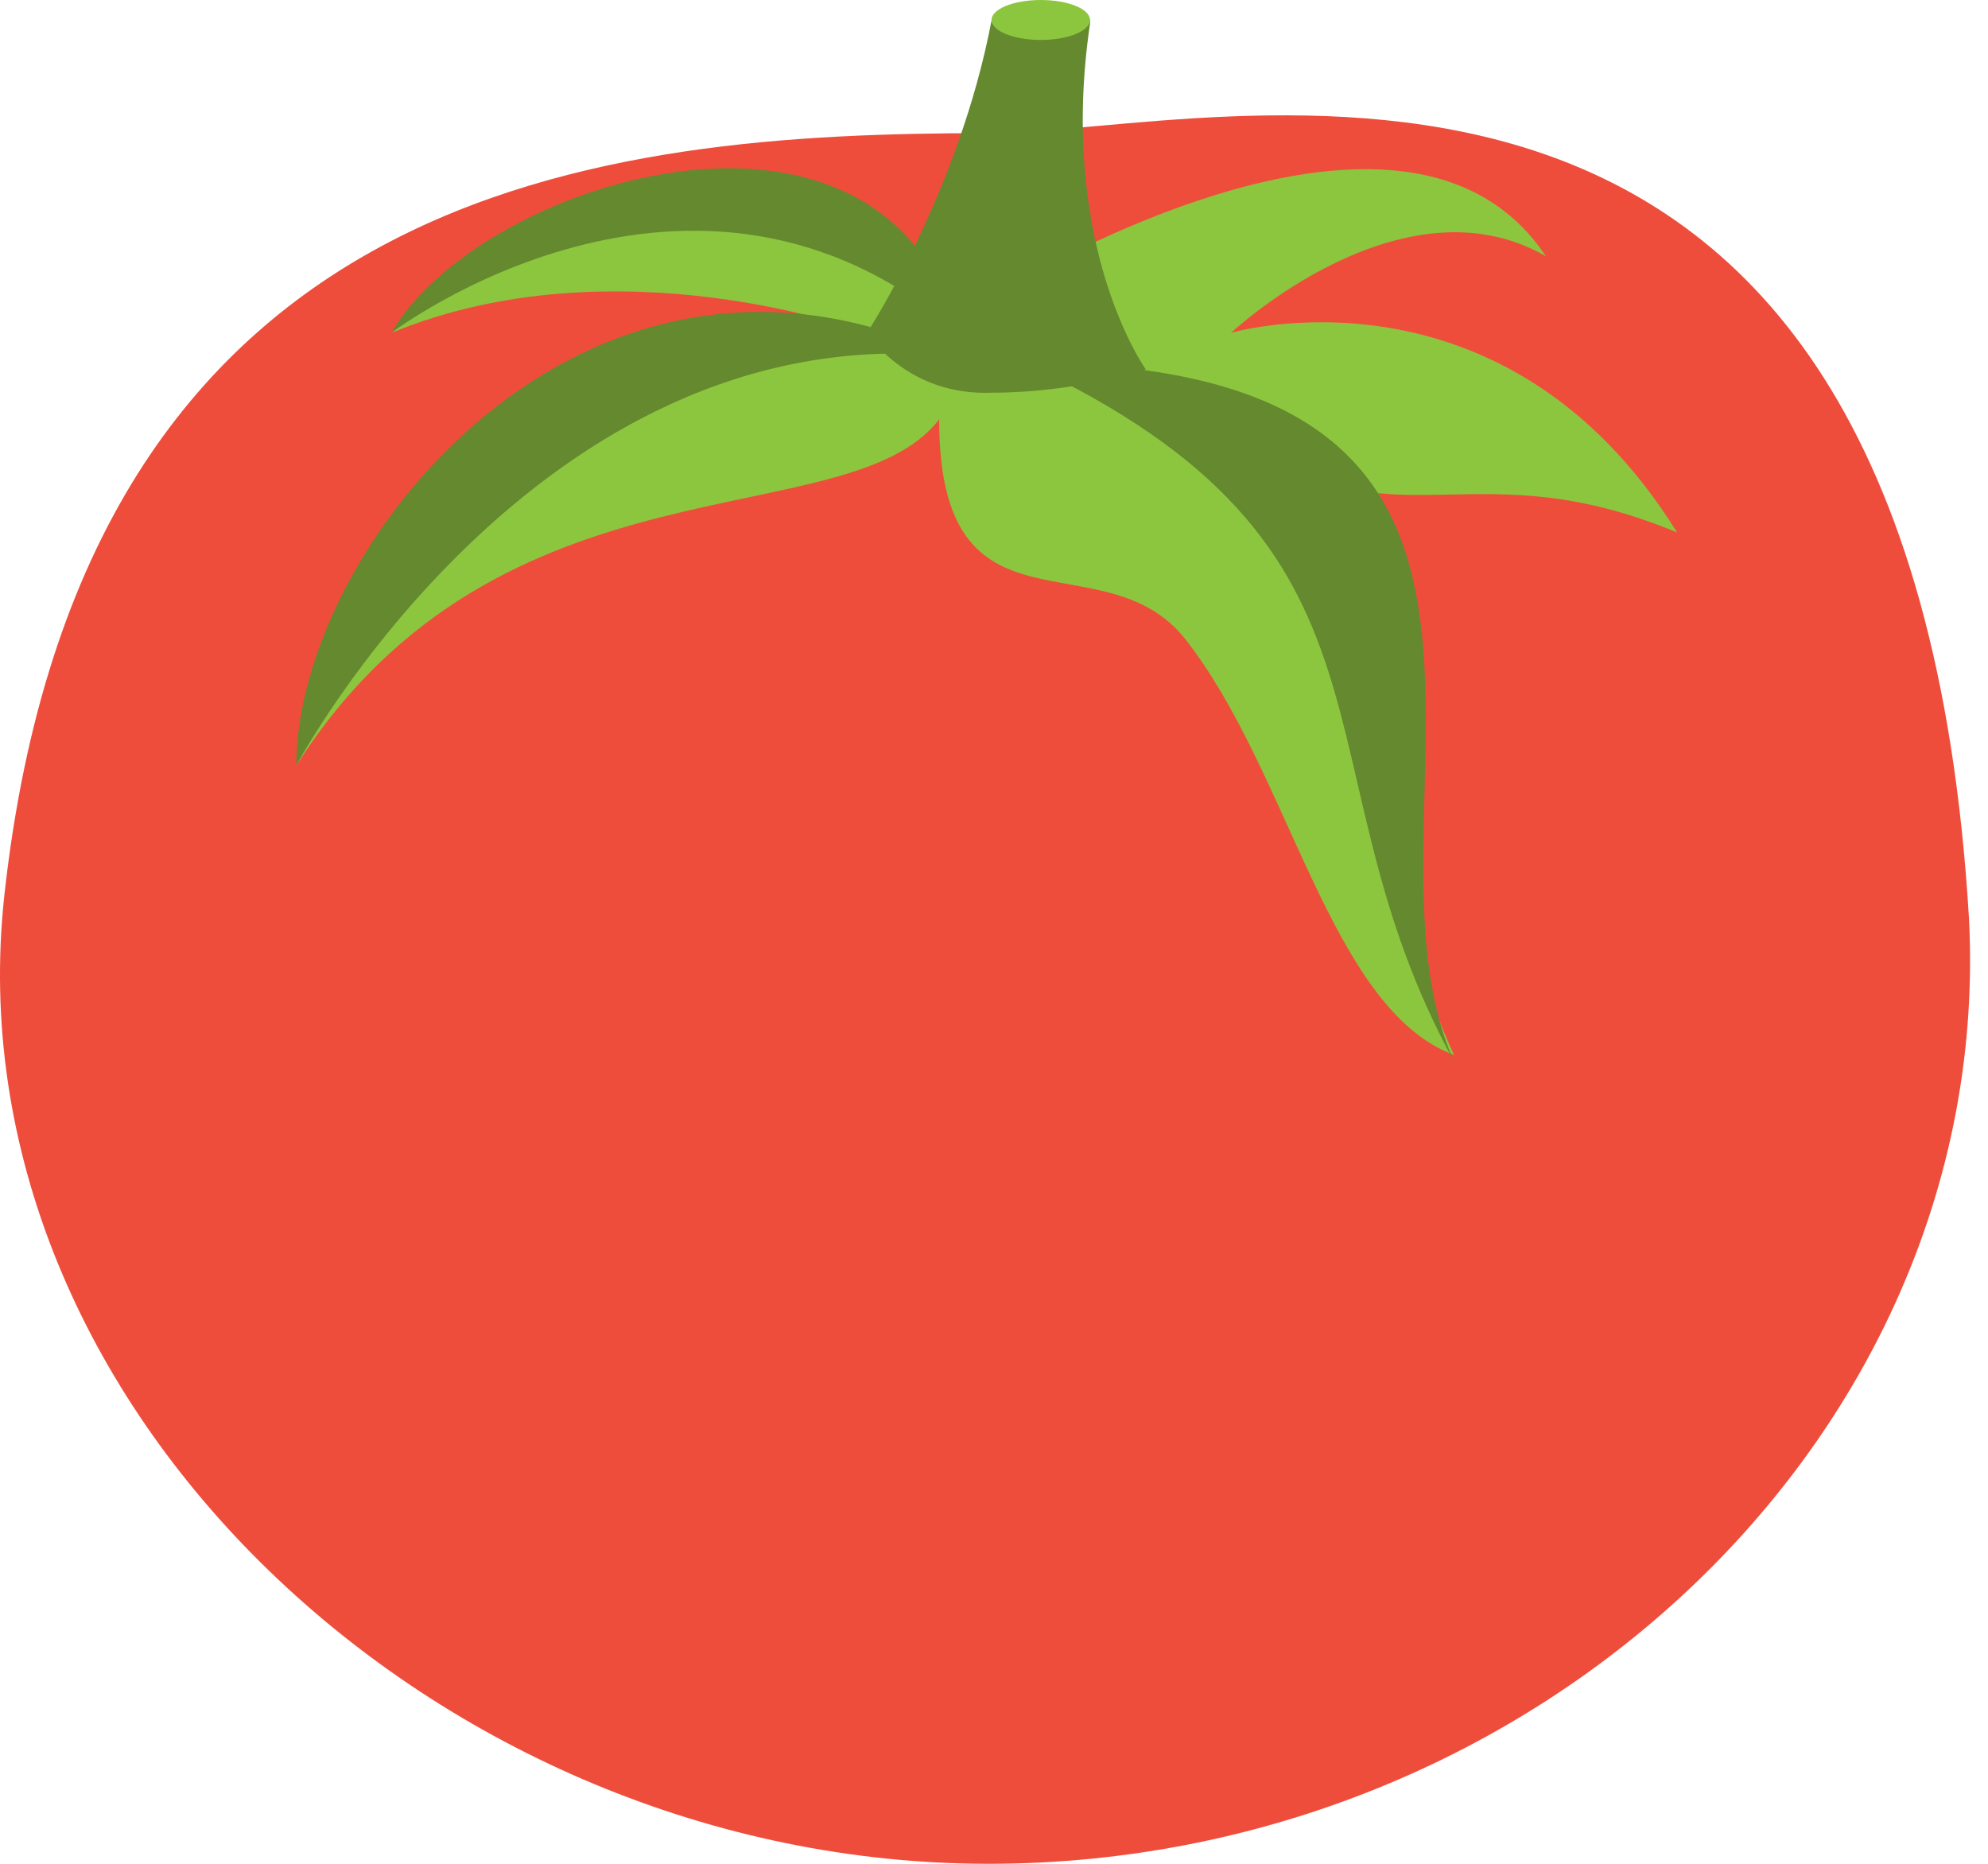
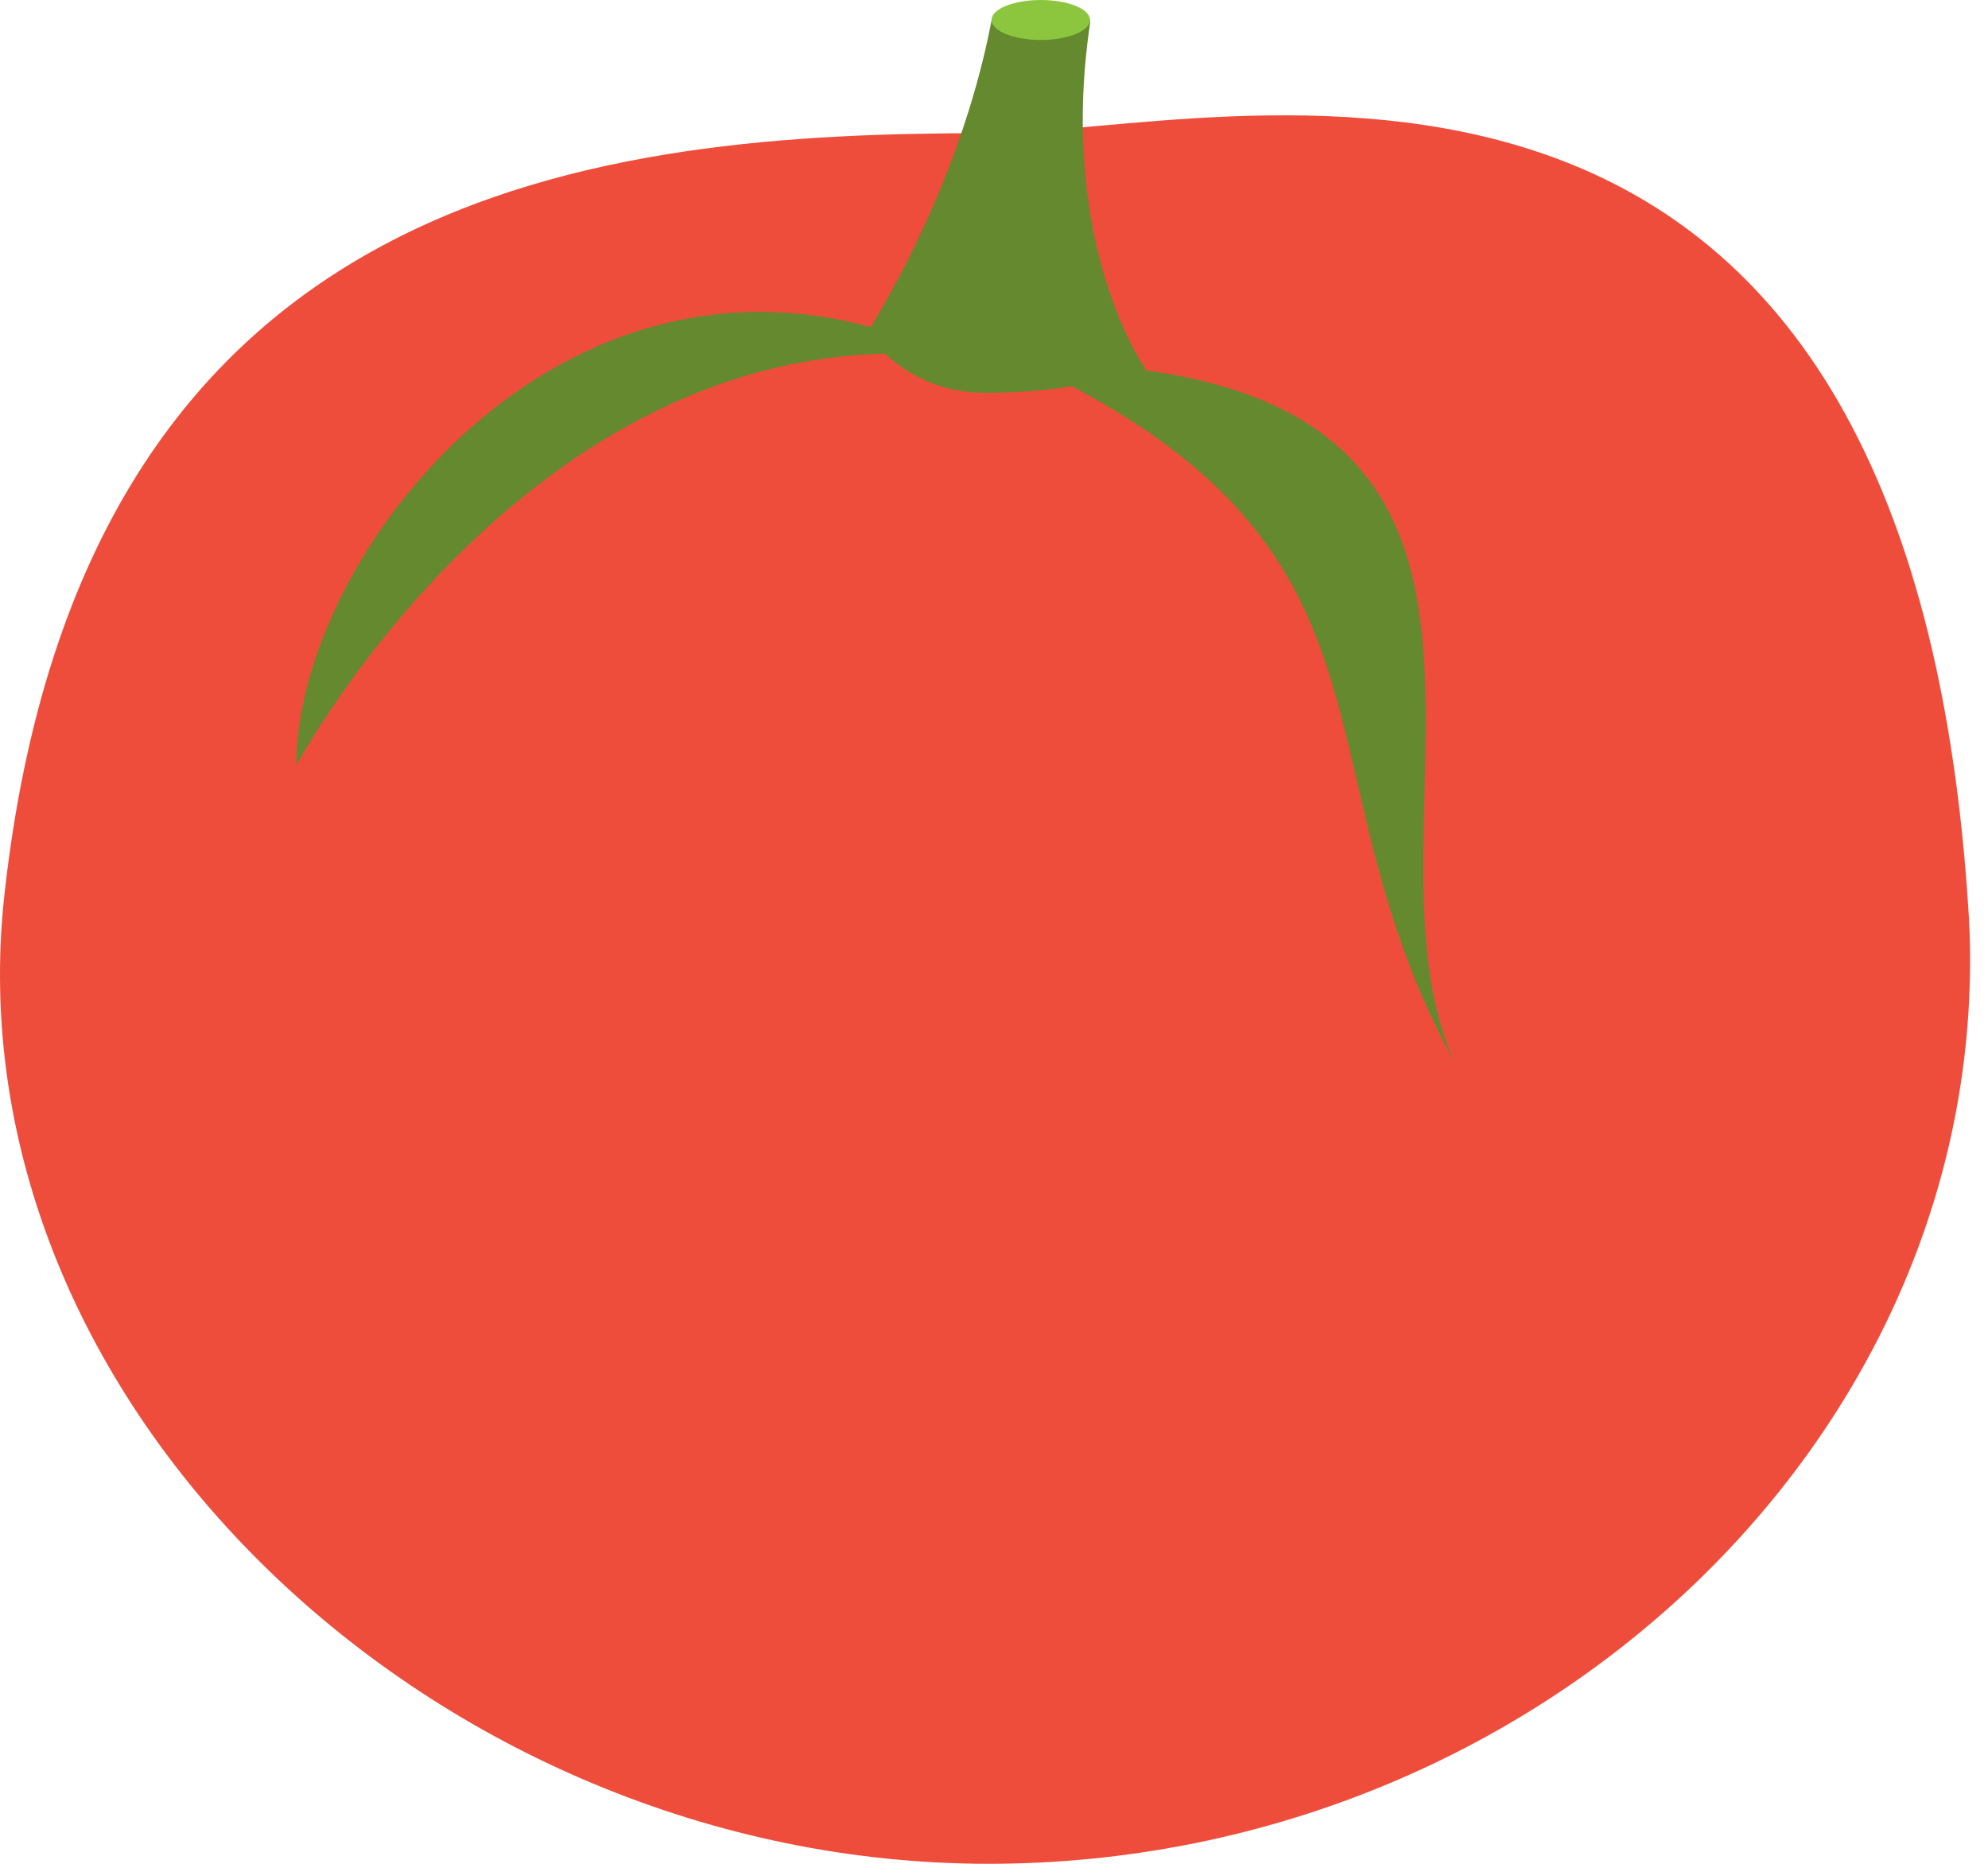
<svg xmlns="http://www.w3.org/2000/svg" width="32" height="30" viewBox="0 0 32 30" fill="none">
  <path d="M31.694 14.786C32.117 23.036 24.778 30 15.909 30C7.039 30 -0.828 22.607 0.07 14.411C1.337 2.893 9.732 2.143 15.909 2.143C19.657 2.143 30.744 -1.178 31.694 14.786Z" fill="#EF4D3C" />
-   <path d="M4.77 12.321C8.043 7.178 13.639 8.678 15.117 6.75C15.117 10.446 17.757 8.625 19.077 10.285C20.766 12.428 21.4 16.232 23.406 16.982C21.453 12.75 24.62 12.91 20.186 7.232C22.561 8.732 23.776 7.232 26.996 8.571C24.198 4.071 19.816 5.357 19.816 5.357C19.816 5.357 22.561 2.785 24.884 4.125C22.456 0.482 15.434 5.089 15.434 5.089C15.434 5.089 12.53 0.053 6.301 5.357C9.943 3.857 13.956 5.357 13.956 5.357C13.956 5.357 7.356 3.696 4.77 12.321Z" fill="#8CC63E" />
  <path d="M4.77 12.32C4.77 12.32 8.624 5.088 15.276 5.731C9.415 2.999 4.77 8.785 4.77 12.32Z" fill="#64892F" />
-   <path d="M6.301 5.357C6.301 5.357 11.158 1.66 15.434 5.357C14.167 0.857 7.673 2.946 6.301 5.357Z" fill="#64892F" />
  <path d="M16.49 5.839C22.931 8.839 20.767 12.267 23.406 17.089C21.611 13.071 26.046 5.839 16.49 5.839Z" fill="#64892F" />
  <path d="M13.956 5.357C13.956 5.357 15.434 3.107 15.962 0.321C16.015 -0.054 17.599 -0 17.546 0.375C17.018 3.964 18.444 5.946 18.444 5.946C18.444 5.946 17.335 6.321 15.962 6.321C14.59 6.375 13.956 5.357 13.956 5.357Z" fill="#64892F" />
  <path d="M16.753 0.643C17.19 0.643 17.545 0.499 17.545 0.321C17.545 0.144 17.19 0 16.753 0C16.316 0 15.961 0.144 15.961 0.321C15.961 0.499 16.316 0.643 16.753 0.643Z" fill="#8CC63E" />
</svg>